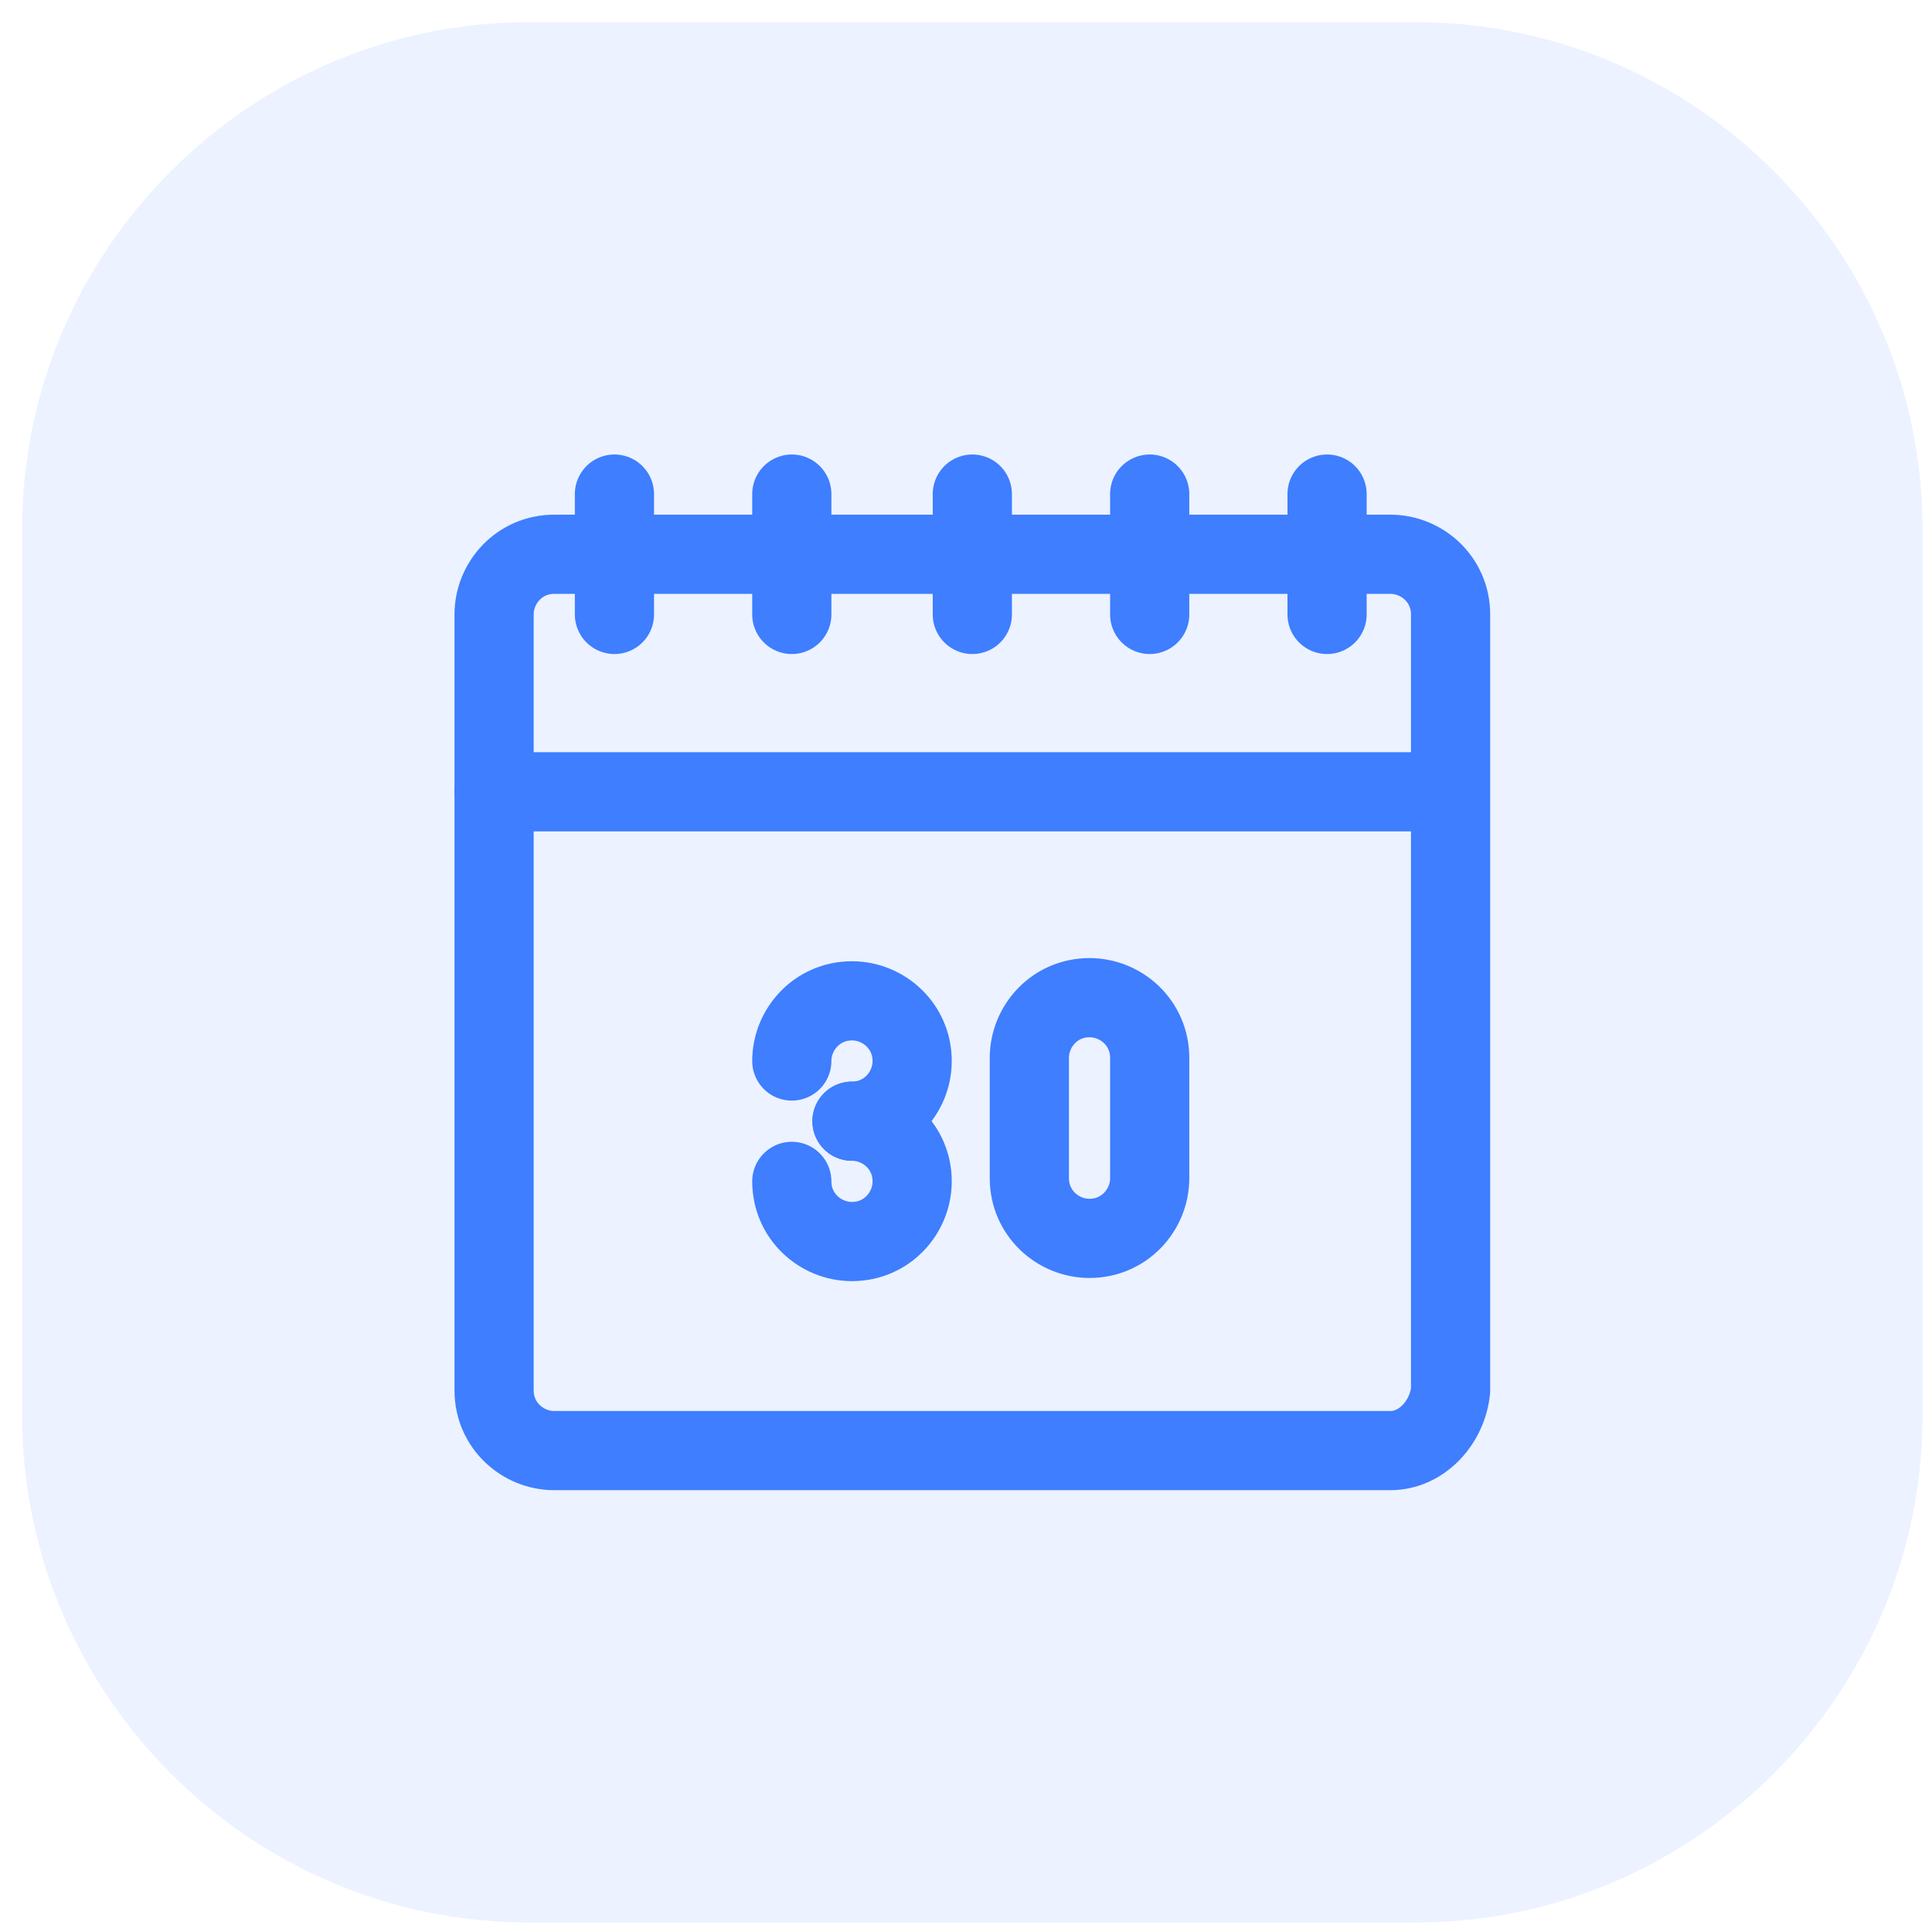
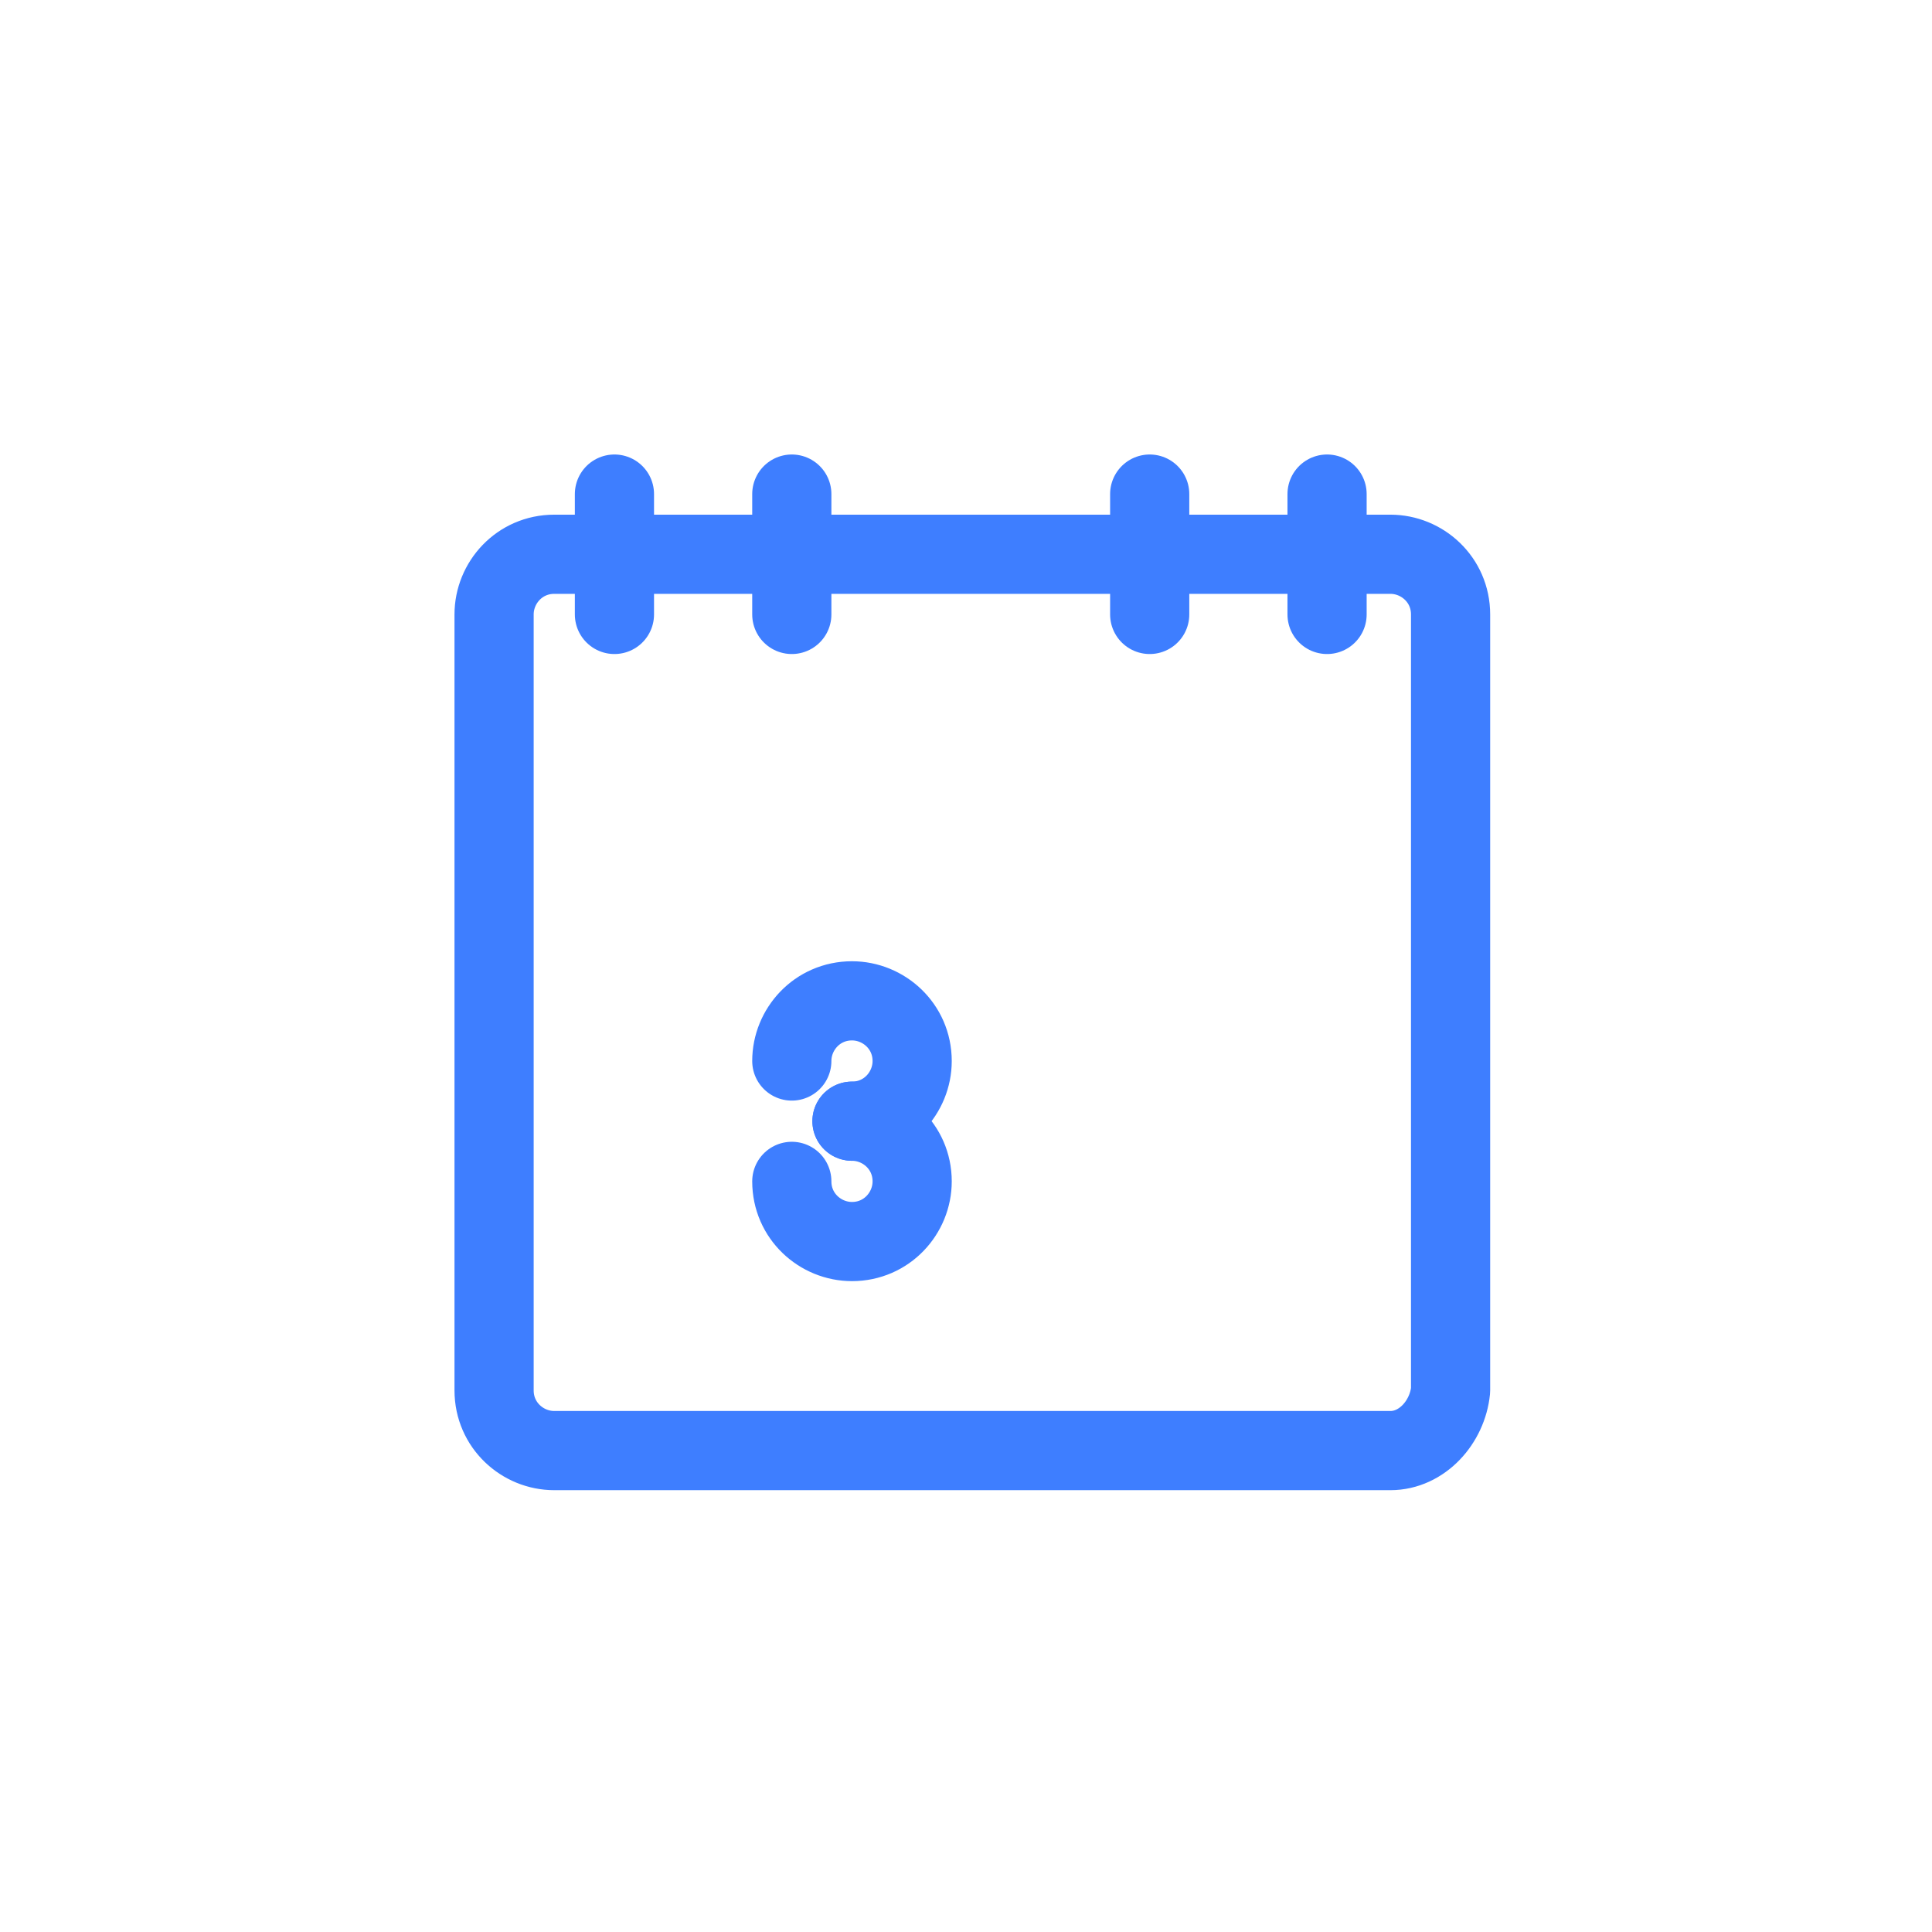
<svg xmlns="http://www.w3.org/2000/svg" version="1.1" id="Layer_1" x="0px" y="0px" viewBox="0 0 61 61" style="enable-background:new 0 0 61 61;" xml:space="preserve">
  <style type="text/css">
	.st0{fill:#3E7EFF;fill-opacity:0.1;}
	.st1{display:none;fill:none;stroke:#000000;}
	.st2{fill:none;stroke:#3E7EFF;stroke-width:2.5;stroke-linecap:round;stroke-linejoin:round;stroke-miterlimit:10;}
</style>
-   <path class="st0" d="M44.7,0.7c8.8,0,16,7.2,16,16v28c0,8.8-7.2,16-16,16h-28c-8.8,0-16-7.2-16-16v-28c0-8.8,7.2-16,16-16H44.7z" />
  <path class="st1" d="M44.7,0.7c8.8,0,16,7.2,16,16v28c0,8.8-7.2,16-16,16h-28c-8.8,0-16-7.2-16-16v-28c0-8.8,7.2-16,16-16H44.7z" />
-   <path class="st2" d="M36.3,37.2c0,1-0.8,1.9-1.9,1.9c-1,0-1.9-0.8-1.9-1.9v-3.8c0-1,0.8-1.9,1.9-1.9c1,0,1.9,0.8,1.9,1.9V37.2z" />
  <path class="st2" d="M25,33.5c0-1,0.8-1.9,1.9-1.9c1,0,1.9,0.8,1.9,1.9c0,1-0.8,1.9-1.9,1.9" />
  <path class="st2" d="M26.9,35.4c1,0,1.9,0.8,1.9,1.9c0,1-0.8,1.9-1.9,1.9c-1,0-1.9-0.8-1.9-1.9" />
  <path class="st2" d="M43.9,45.8H17.5c-1,0-1.9-0.8-1.9-1.9V19.4c0-1,0.8-1.9,1.9-1.9h26.4c1,0,1.9,0.8,1.9,1.9v24.5  C45.7,44.9,44.9,45.8,43.9,45.8z" />
  <path class="st2" d="M19.4,15.6v3.8" />
  <path class="st2" d="M25,15.6v3.8" />
-   <path class="st2" d="M30.7,15.6v3.8" />
  <path class="st2" d="M36.3,15.6v3.8" />
  <path class="st2" d="M41.9,15.6v3.8" />
-   <path class="st2" d="M15.6,25h30.1" />
</svg>